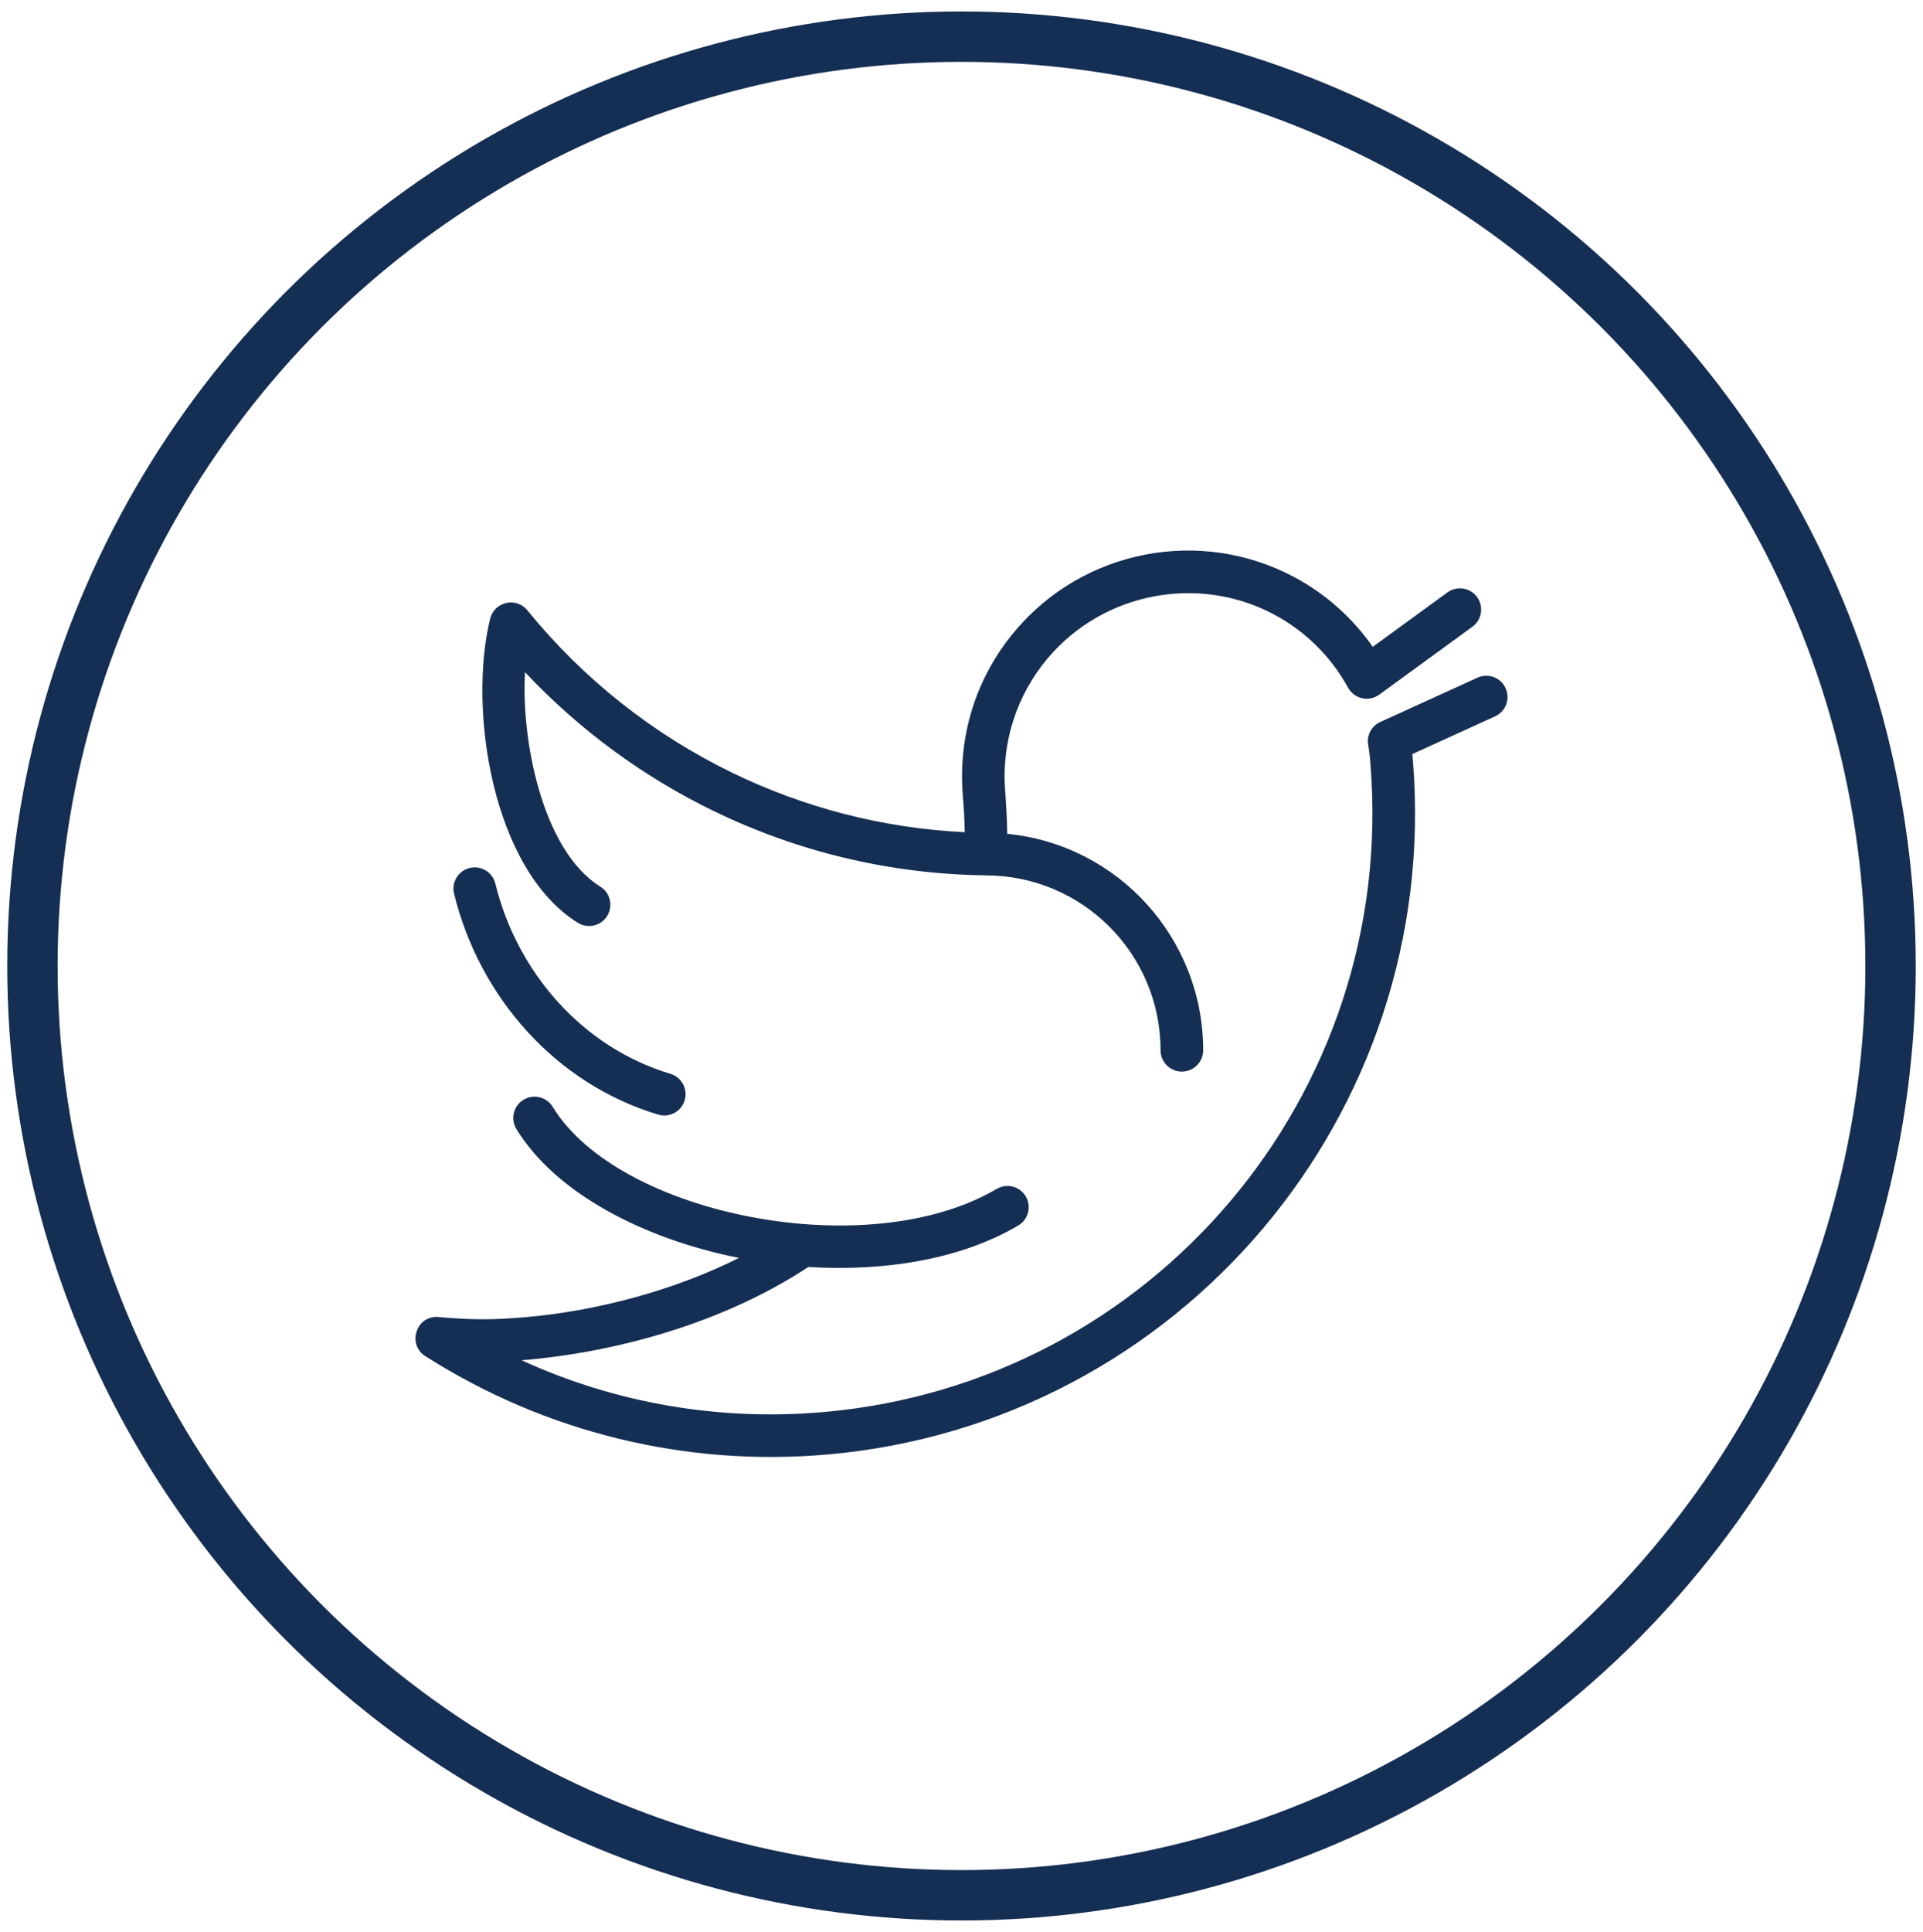
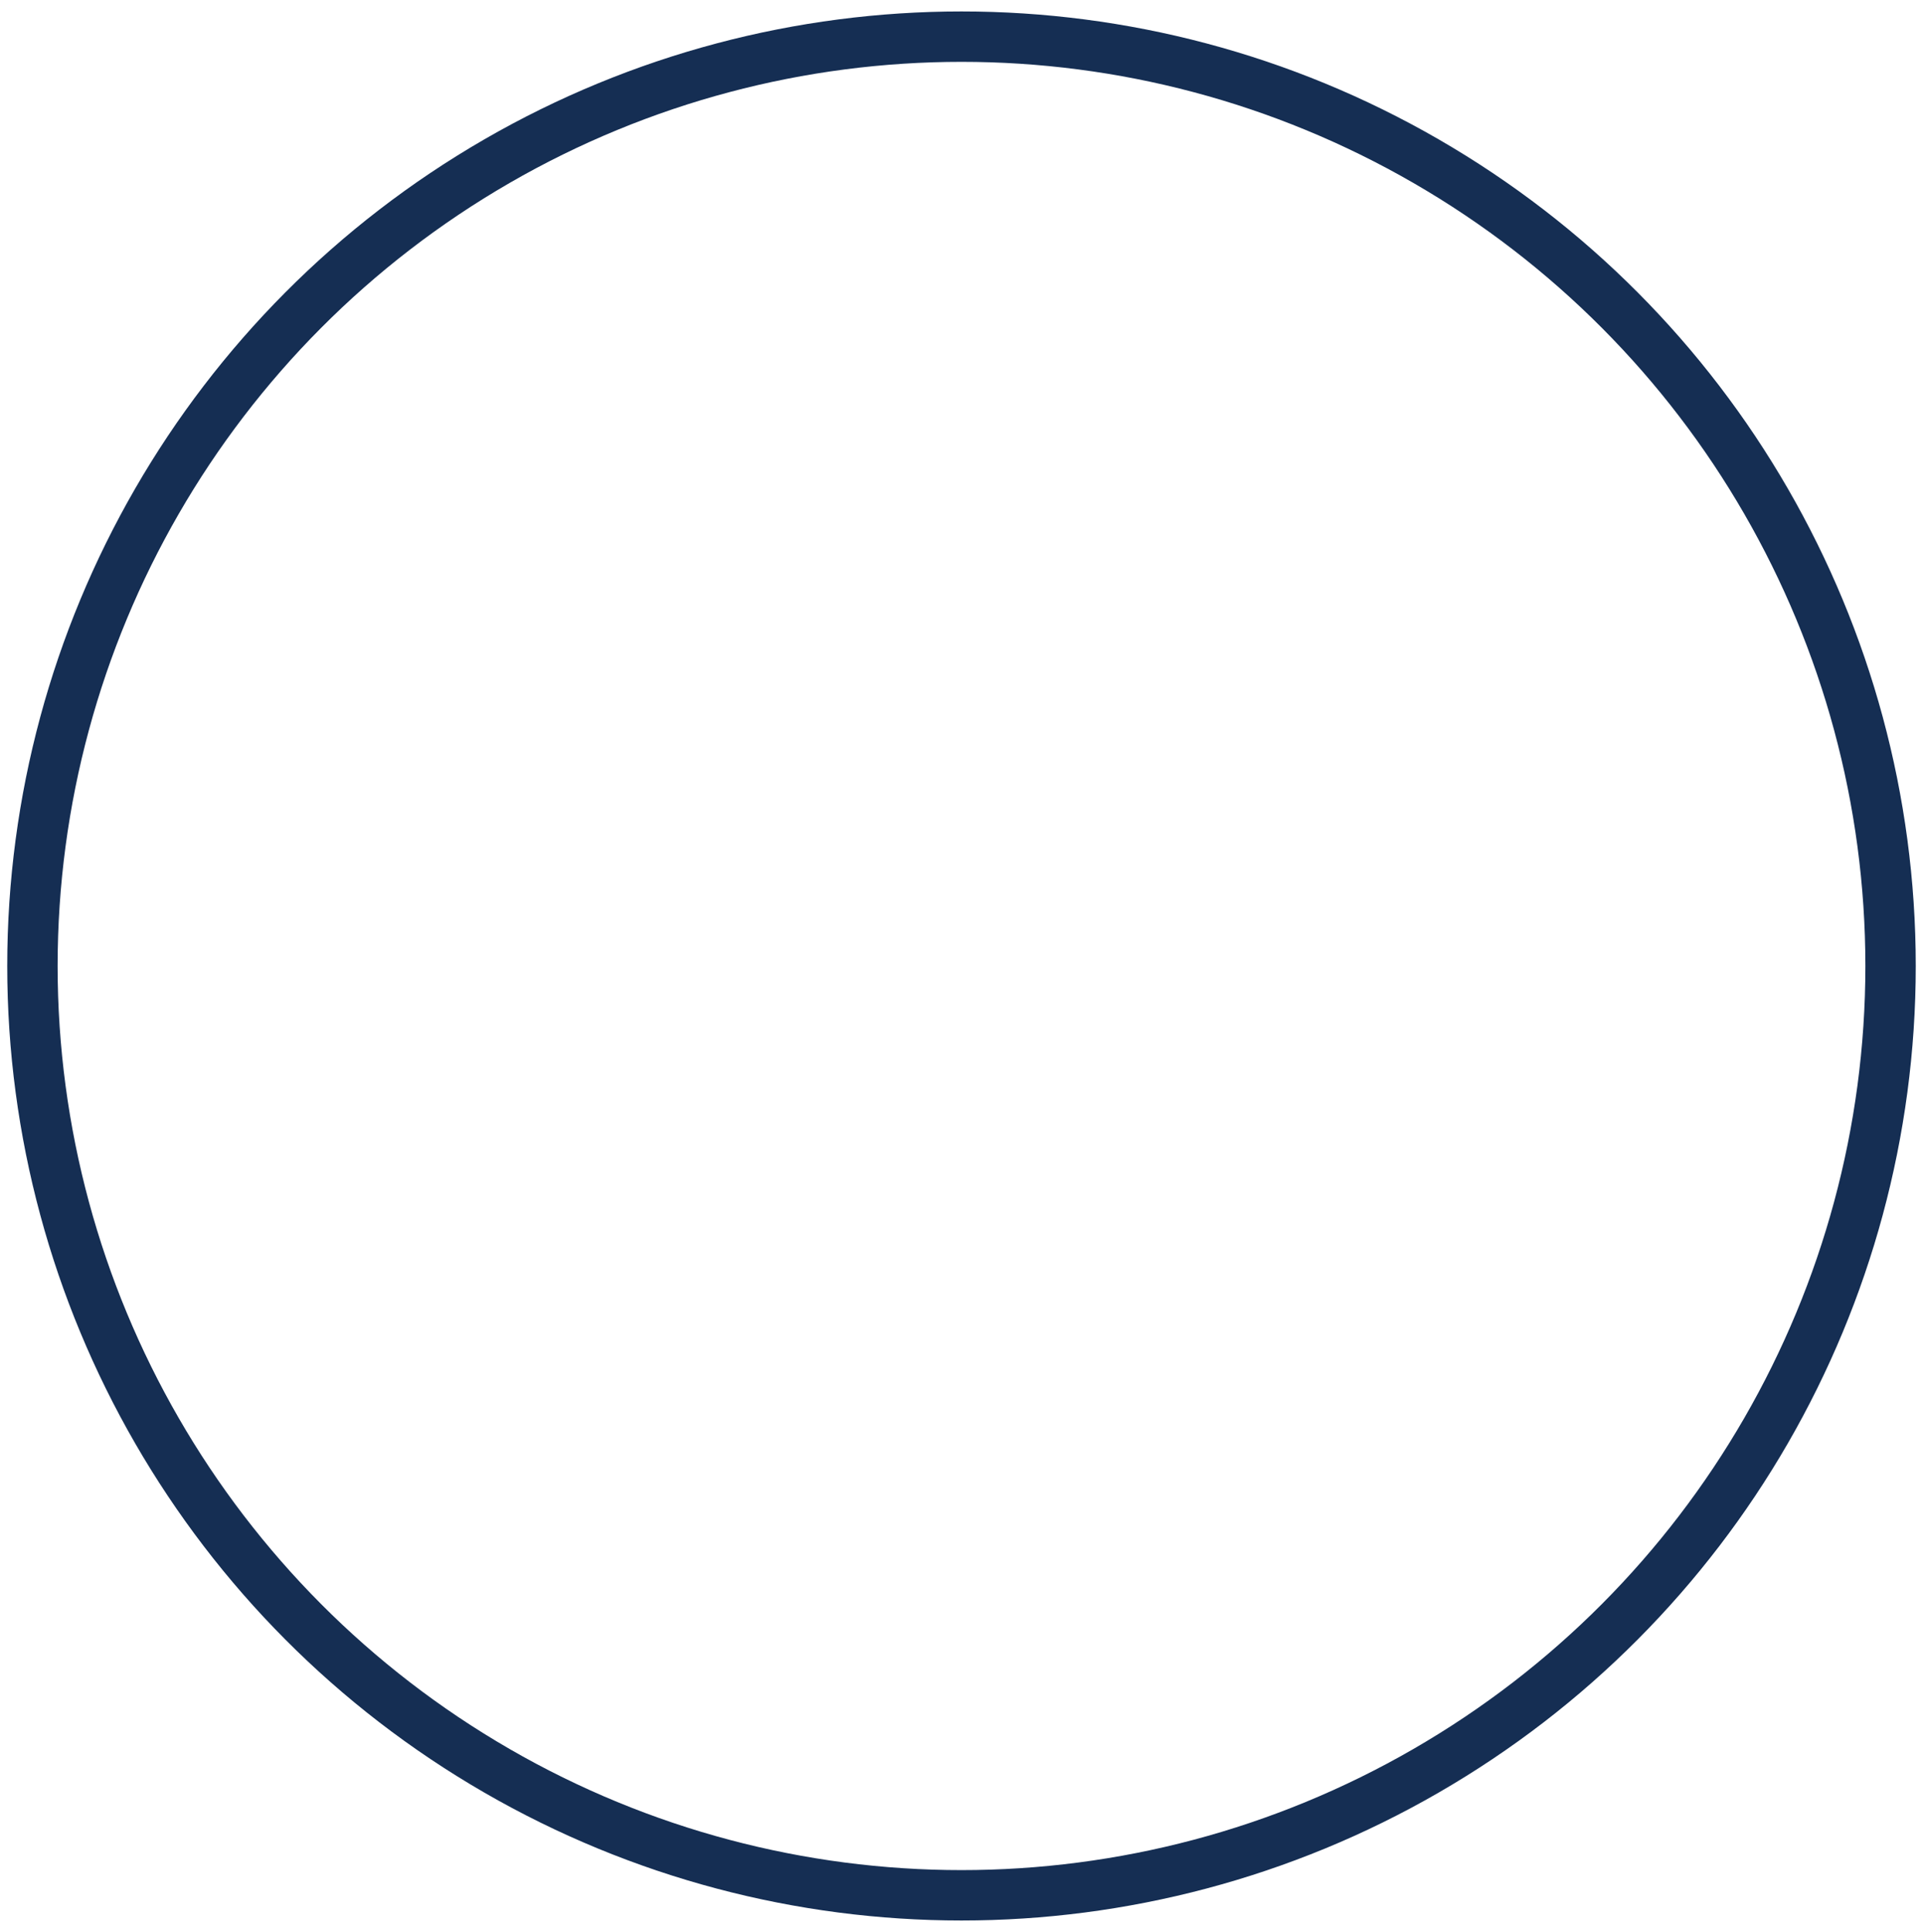
<svg xmlns="http://www.w3.org/2000/svg" version="1.0" id="Layer_1" x="0px" y="0px" width="152.666px" height="153.333px" viewBox="0 0 152.666 153.333" enable-background="new 0 0 152.666 153.333" xml:space="preserve">
  <g>
    <circle fill="none" stroke="#152E53" stroke-width="4" stroke-miterlimit="10" cx="76.333" cy="76.667" r="73.758" />
-     <path fill-rule="evenodd" clip-rule="evenodd" fill="#152E53" d="M64.174,100.556c-6.584,4.339-14.953,6.75-22.763,7.408   c7.514,3.434,15.731,4.827,23.968,4.107c26.109-2.284,45.491-25.185,43.428-51.313c-0.028-0.534-0.097-1.112-0.188-1.639   c-0.139-0.813,0.328-1.59,1.073-1.868l7.604-3.465c0.846-0.387,1.848-0.014,2.233,0.833c0.388,0.848,0.015,1.848-0.833,2.234   l-6.57,2.994c0.022,0.216,0.032,0.432,0.053,0.646c2.209,27.97-18.559,52.504-46.508,54.948   c-11.206,0.979-22.363-1.74-31.855-7.777c-1.537-0.899-0.793-3.298,1.001-3.137l0.404,0.038c2.403,0.197,4.08,0.188,6.515-0.025   c5.683-0.497,11.806-2.133,16.928-4.702c-7.622-1.519-14.572-5.16-17.668-10.231c-0.485-0.796-0.233-1.836,0.563-2.32   c0.796-0.485,1.835-0.234,2.32,0.562c2.633,4.314,8.898,7.446,15.817,8.752c6.893,1.301,14.335,0.761,19.434-2.241   c0.804-0.471,1.837-0.202,2.308,0.602c0.471,0.803,0.201,1.836-0.602,2.307C76.29,99.945,70.23,100.932,64.174,100.556   L64.174,100.556z M95.52,83.358c0-8.872-6.739-16.314-15.558-17.179c-0.008-1.104-0.082-2.19-0.15-3.293   c-0.351-4.003,0.954-7.767,3.345-10.617c4.408-5.252,11.964-6.708,17.984-3.502c2.464,1.312,4.52,3.328,5.883,5.817   c0.005-0.002,0.106,0.159,0.119,0.179c0.548,0.752,1.602,0.917,2.354,0.37l7.398-5.392c0.751-0.548,0.917-1.602,0.37-2.353   c-0.548-0.753-1.602-0.918-2.354-0.371l-5.929,4.321c-1.617-2.32-3.766-4.222-6.256-5.547c-7.429-3.956-16.7-2.198-22.161,4.31   c-3.104,3.698-4.521,8.313-4.122,13.115c0.081,0.944,0.134,1.886,0.145,2.834c-6.541-0.316-12.787-1.968-18.439-4.71   c-6.308-3.06-11.874-7.476-16.285-12.903c-0.886-1.09-2.62-0.672-2.947,0.662l-0.001-0.001c-1.777,7.202,0.175,19.929,6.958,24.142   c0.792,0.492,1.834,0.25,2.327-0.542c0.492-0.793,0.25-1.835-0.542-2.328c-4.677-2.904-6.3-11.859-5.976-17.018   c4.274,4.546,9.359,8.294,14.999,11.029c6.519,3.161,13.784,4.97,21.398,5.09c0.059,0.006,0.118,0.009,0.178,0.009   c7.665,0,13.877,6.212,13.877,13.877c0,0.935,0.758,1.692,1.692,1.692S95.52,84.292,95.52,83.358L95.52,83.358z M36.048,70.925   c2.004,8.195,8.044,15.09,16.207,17.538c0.895,0.267,1.836-0.242,2.102-1.137c0.267-0.894-0.242-1.835-1.137-2.102   c-7.004-2.102-12.176-8.071-13.894-15.093c-0.219-0.904-1.13-1.462-2.036-1.243C36.386,69.108,35.829,70.021,36.048,70.925z" />
  </g>
</svg>